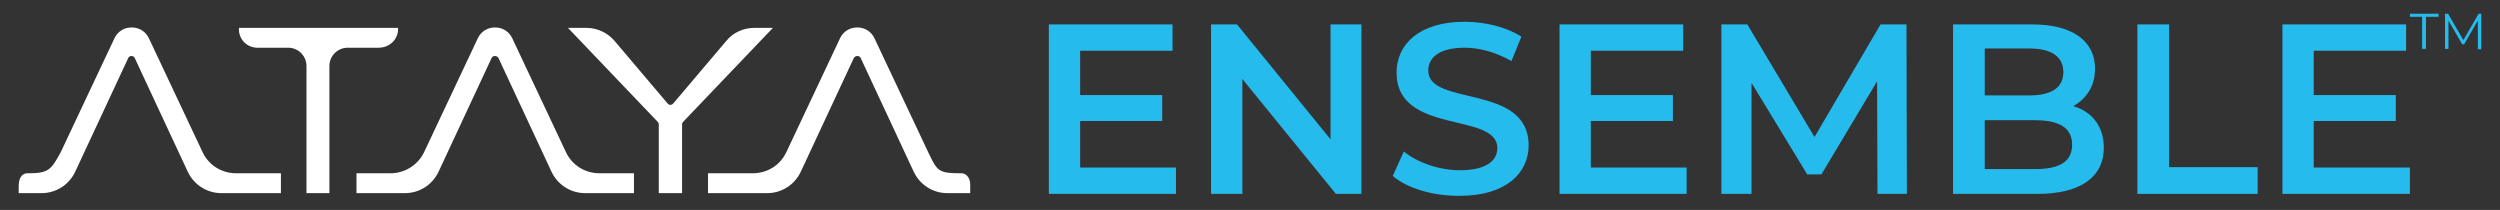
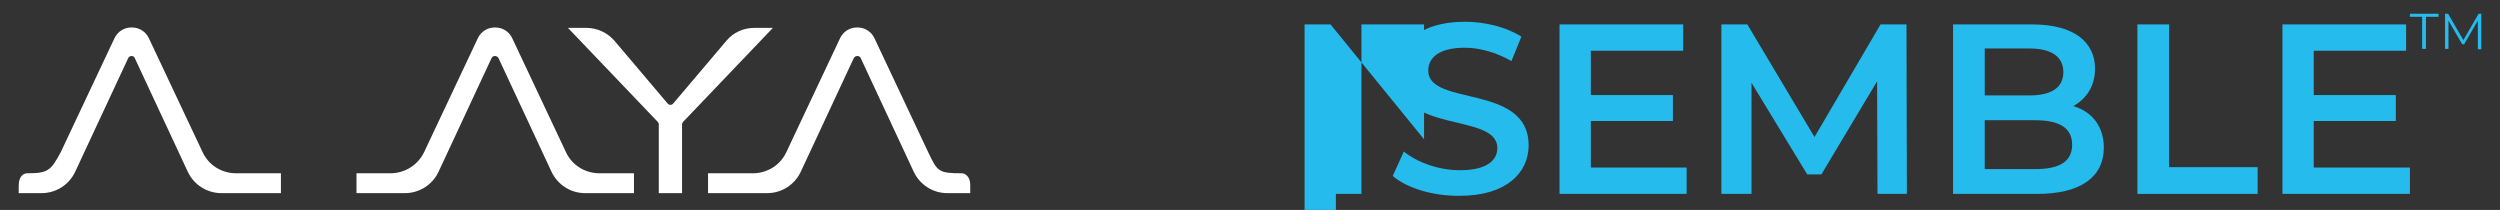
<svg xmlns="http://www.w3.org/2000/svg" version="1.1" id="Layer_1" x="0px" y="0px" viewBox="0 0 655 55" style="enable-background:new 0 0 655 55;" xml:space="preserve">
  <rect x="0" y="0" width="655" height="55" fill="#333333" stroke="none" />
  <style type="text/css">
	.st0{fill:#FFFFFF;}
	.st1{fill:#26BBED;}
</style>
  <path class="st0" d="M225.5,15.2c4.6,9.9,9.3,19.9,13.9,29.8c1.6,3.4,5,5.6,8.8,5.6h6v-1.9c0.1-2.6-1.5-3.3-2.2-3.3  c-6.2,0-6.4-0.5-8.8-5.5c-4.7-10-9.4-19.9-14.1-29.9c-0.8-1.7-2.5-2.8-4.4-2.8h-0.2c-1.9,0-3.6,1.1-4.4,2.8  c-4.7,10-9.4,19.9-14.1,29.9c-1.6,3.4-5,5.5-8.8,5.5c-3.9,0-7.8,0-11.7,0v5.2h15.5c3.8,0,7.2-2.2,8.8-5.6  c4.6-9.9,9.3-19.9,13.9-29.8C224.1,14.5,225.2,14.5,225.5,15.2z" />
  <path class="st0" d="M197.7,7.3h4.8c-7.8,8.2-15.7,16.4-23.5,24.6c-0.2,0.2-0.3,0.4-0.3,0.7v18h-6.1v-18c0-0.3-0.1-0.5-0.3-0.7  c-7.8-8.2-15.7-16.4-23.5-24.6h4.8c2.9,0,5.6,1.3,7.4,3.4c4.6,5.5,9.3,10.9,13.9,16.4c0.4,0.5,1.1,0.5,1.5,0  c4.6-5.5,9.3-10.9,13.9-16.4C192.1,8.5,194.8,7.3,197.7,7.3z" />
  <path class="st0" d="M128.8,15.2c-4.6,9.9-9.3,19.9-13.9,29.8c-1.6,3.4-5,5.6-8.8,5.6H93.4v-5.2h8.9c3.8,0,7.2-2.2,8.8-5.5  c4.7-10,9.4-19.9,14.1-29.9c0.8-1.7,2.5-2.8,4.4-2.8h0.2c1.9,0,3.6,1.1,4.4,2.8c4.7,10,9.4,19.9,14.1,29.9c1.6,3.4,5,5.5,8.8,5.5h9  v5.2h-12.8c-3.8,0-7.2-2.2-8.8-5.6c-4.6-9.9-9.3-19.9-13.9-29.8C130.2,14.5,129.1,14.5,128.8,15.2z" />
-   <path class="st0" d="M104.3,7.6V7.3H62.6v0.4c0,2.7,2.2,4.8,4.8,4.8h8.1c2.7,0,4.8,2.2,4.8,4.8v33.3h6V17.3c0-2.7,2.2-4.8,4.8-4.8  h8.1C102.1,12.5,104.3,10.3,104.3,7.6z" />
  <path class="st0" d="M33.6,15.2C29,25.1,24.3,35.1,19.7,45c-1.6,3.4-5,5.6-8.8,5.6h-6v-1.9c0-2.8,1.5-3.3,2.2-3.3  c5.5,0,6.2-0.7,8.8-5.5C20.6,29.9,25.3,20,30,10c0.8-1.7,2.5-2.8,4.4-2.8h0.2c1.9,0,3.6,1.1,4.4,2.8c4.7,10,9.4,19.9,14.1,29.9  c1.6,3.4,5,5.5,8.8,5.5c3.9,0,7.8,0,11.7,0v5.2H58c-3.8,0-7.2-2.2-8.8-5.6c-4.6-9.9-9.3-19.9-13.9-29.8C35,14.5,33.9,14.5,33.6,15.2  z" />
  <g>
    <g>
-       <path class="st1" d="M308.1,43.9v6.9h-33.3V6.4h32.4v6.9H283v11.6h21.5v6.8H283v12.2H308.1z" />
-       <path class="st1" d="M356.7,6.4v44.4H350l-24.5-30.1v30.1h-8.2V6.4h6.8l24.5,30.1V6.4H356.7z" />
+       <path class="st1" d="M356.7,6.4v44.4H350v30.1h-8.2V6.4h6.8l24.5,30.1V6.4H356.7z" />
      <path class="st1" d="M364.9,46.1l2.9-6.4c3.6,2.9,9.2,4.9,14.7,4.9c6.9,0,9.8-2.5,9.8-5.8c0-9.6-26.4-3.3-26.4-19.8    c0-7.2,5.7-13.3,17.9-13.3c5.3,0,10.9,1.4,14.8,3.9l-2.6,6.4c-4-2.3-8.4-3.5-12.2-3.5c-6.9,0-9.6,2.7-9.6,6    c0,9.5,26.3,3.3,26.3,19.6c0,7.1-5.8,13.2-18,13.2C375.5,51.4,368.6,49.3,364.9,46.1z" />
      <path class="st1" d="M441.9,43.9v6.9h-33.3V6.4H441v6.9h-24.2v11.6h21.5v6.8h-21.5v12.2H441.9z" />
      <path class="st1" d="M491.9,50.8l-0.1-29.5l-14.6,24.4h-3.7l-14.6-24v29.1h-7.9V6.4h6.8l17.6,29.5l17.3-29.5h6.8l0.1,44.4H491.9z" />
      <path class="st1" d="M551.2,38.7c0,7.6-6,12.1-17.4,12.1h-22.1V6.4h20.8c10.7,0,16.4,4.5,16.4,11.6c0,4.6-2.3,7.9-5.7,9.8    C548,29.2,551.2,33,551.2,38.7z M520,12.8v12.2h11.7c5.7,0,8.9-2,8.9-6.1c0-4.1-3.2-6.2-8.9-6.2H520z M542.9,37.9    c0-4.4-3.4-6.4-9.6-6.4H520v12.8h13.3C539.5,44.3,542.9,42.4,542.9,37.9z" />
      <path class="st1" d="M560,6.4h8.3v37.4h23.2v7H560V6.4z" />
      <path class="st1" d="M631.4,43.9v6.9H598V6.4h32.4v6.9h-24.2v11.6h21.5v6.8h-21.5v12.2H631.4z" />
    </g>
  </g>
  <g>
    <g>
      <path class="st1" d="M634.7,4.4h-3.3V3.6h7.5v0.8h-3.3v8.4h-1V4.4z" />
      <path class="st1" d="M650.1,3.6v9.3h-0.9V5.4l-3.6,6.2h-0.5l-3.6-6.2v7.4h-0.9V3.6h0.8l4,6.9l4-6.9H650.1z" />
    </g>
  </g>
</svg>